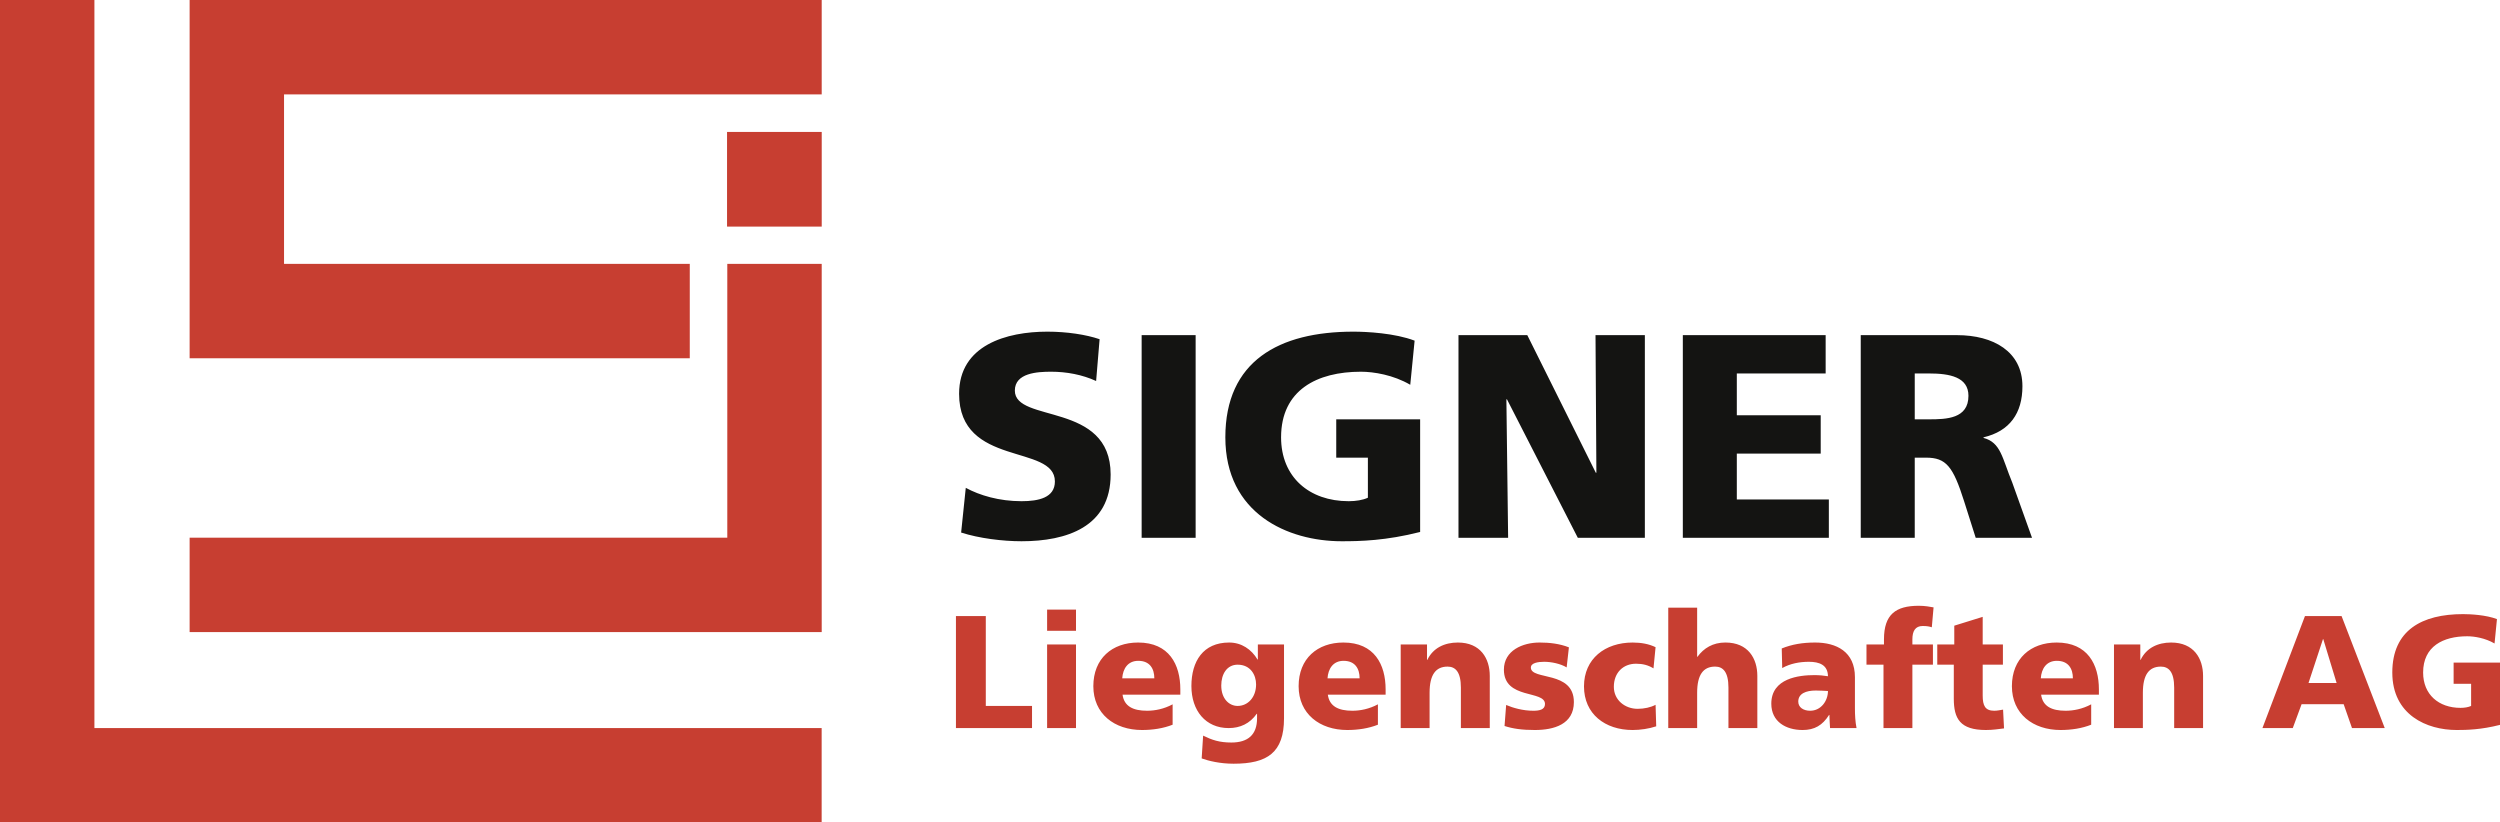
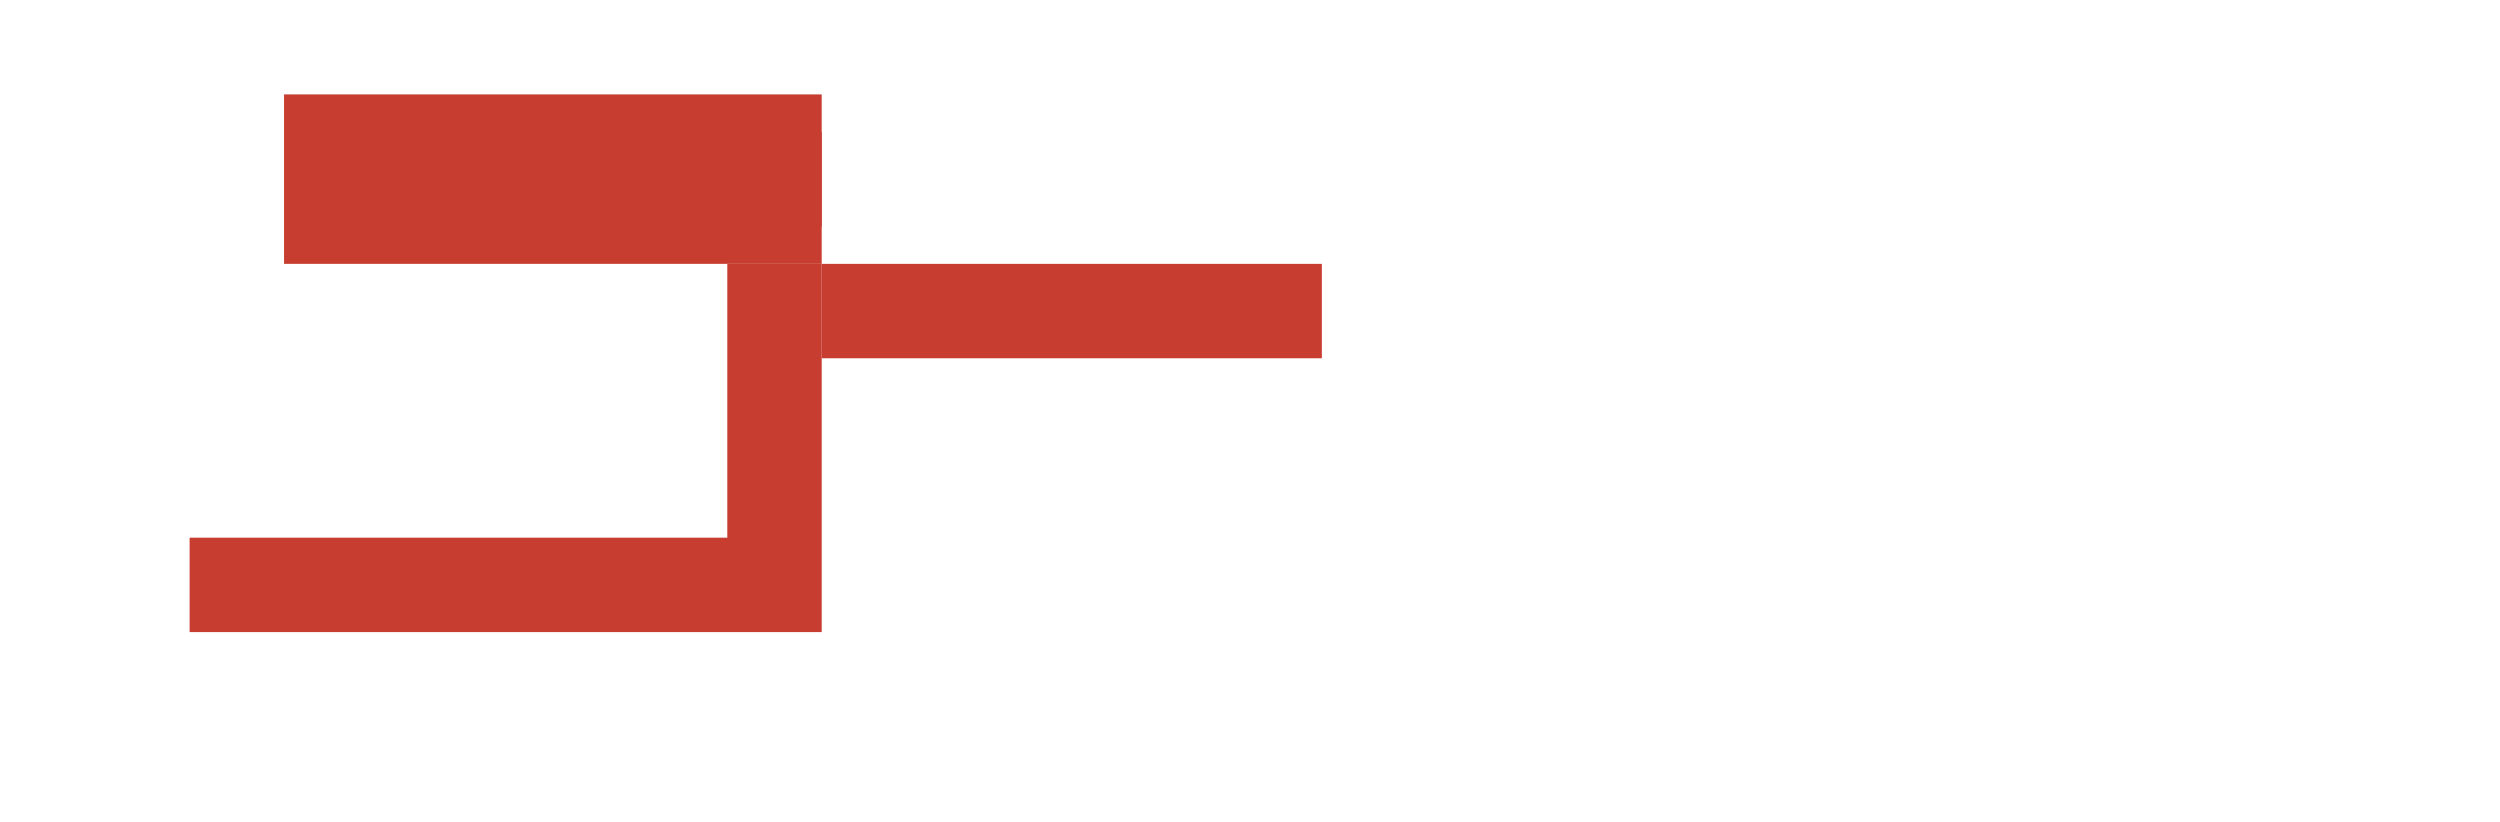
<svg xmlns="http://www.w3.org/2000/svg" viewBox="0 0 2024.84 666.14">
-   <path fill="#c73e31" d="M665.53 0H153.58v290.19h405.09v-76.47H230.05V76.47h435.48V0z" />
+   <path fill="#c73e31" d="M665.53 0v290.19h405.09v-76.47H230.05V76.47h435.48V0z" />
  <path fill="#c73e31" d="M588.86 106.86h76.68v76.67h-76.68zM589.06 213.72h76.47v298.23H153.58v-76.46h435.48V213.72z" />
-   <path fill="#141412" d="M1550.82 302.48h11.52c16.69 0 31.98 2.82 31.98 18.11 0 18.57-17.87 19.04-31.98 19.04h-11.52v-37.15Zm-43.73 133.08h43.73v-64.89h9.17c16.22 0 21.87 7.05 30.8 35.27l9.4 29.62h45.61l-15.99-44.67c-8.23-19.99-9.17-32.45-23.28-36.21v-.47c21.16-4.94 31.51-19.51 31.51-41.38 0-28.21-23.75-41.38-52.9-41.38h-78.06v164.12Zm-144.11 0h118.27v-31.04h-74.54v-37.15h67.95v-31.04h-67.95v-33.86h71.95v-31.04h-115.68v164.12Zm-181.7 0h40.21l-1.41-112.15h.47l57.37 112.15h54.31V271.44h-39.97l.71 111.45h-.47l-55.49-111.45h-55.73v164.12Zm-31.06-95.93h-67.95v31.04h25.63v32.45c-4 1.88-9.64 2.82-15.52 2.82-31.98 0-54.79-19.52-54.79-51.73 0-38.32 29.16-53.14 64.66-53.14 10.34 0 26.33 2.59 39.97 10.58l3.53-35.74c-15.99-6.11-38.8-7.29-49.61-7.29-60.19 0-103.69 23.75-103.69 85.58s50.55 84.18 94.29 84.18c15.05 0 35.74-.47 63.48-7.52v-91.23Zm-225.56 95.93h43.73V271.44h-43.73v164.12Zm-146.2-4.23c14.58 4.7 33.62 7.05 48.91 7.05 36.44 0 72.18-11.52 72.18-54.08 0-59.25-77.59-41.38-77.59-67.95 0-14.34 18.34-15.28 29.39-15.28 12.46 0 25.16 2.35 36.44 7.52l2.82-33.86c-11.05-3.76-26.57-6.11-42.32-6.11-32.92 0-71.48 10.81-71.48 50.32 0 59.72 77.59 40.44 77.59 71.01 0 13.17-13.17 15.99-27.04 15.99-18.1 0-33.86-4.7-45.14-10.82l-3.76 36.21Z" />
-   <path fill="#c73e31" d="M774.25 498.96h24.18v72.8h37.44v17.94h-61.62v-90.74ZM871.49 510.92h-23.4v-17.16h23.4v17.16Zm-23.4 11.05h23.4v67.73h-23.4v-67.73ZM909.19 562.66c1.3 9.36 8.45 13 19.89 13 6.37 0 13.65-1.43 20.67-5.2v16.51c-7.54 2.99-16.12 4.29-24.83 4.29-22.36 0-39.39-13.13-39.39-35.49s15.21-35.36 36.27-35.36c25.09 0 34.19 17.81 34.19 37.96v4.29h-46.8Zm25.74-13.26c0-7.8-3.64-14.17-13-14.17-8.45 0-12.48 6.37-13 14.17h26ZM1039.97 581.77c0 27.82-13.52 36.79-40.82 36.79-11.18 0-20.41-2.34-25.87-4.29l1.17-18.46c7.15 3.51 13.13 5.59 22.88 5.59 13.52 0 20.8-6.37 20.8-19.63v-3.64h-.26c-5.59 7.93-13.39 11.57-22.75 11.57-18.59 0-30.16-14.04-30.16-34.06s9.49-35.23 30.55-35.23c10.01 0 18.07 5.46 23.01 13.78h.26v-12.22h21.19v59.8Zm-37.57-10.01c8.32 0 14.95-7.02 14.95-17.42 0-7.54-4.42-15.99-14.95-15.99-8.71 0-13.26 7.67-13.26 16.9 0 10.53 6.24 16.51 13.26 16.51ZM1075.46 562.66c1.3 9.36 8.45 13 19.89 13 6.37 0 13.65-1.43 20.67-5.2v16.51c-7.54 2.99-16.12 4.29-24.83 4.29-22.36 0-39.39-13.13-39.39-35.49s15.21-35.36 36.27-35.36c25.09 0 34.19 17.81 34.19 37.96v4.29h-46.8Zm25.74-13.26c0-7.8-3.64-14.17-13-14.17-8.45 0-12.48 6.37-13 14.17h26ZM1134.47 521.97h21.32v12.48h.26c4.68-9.75 14.04-14.04 24.7-14.04 18.46 0 25.87 13 25.87 27.04v42.25h-23.4v-32.76c0-12.74-4.42-17.03-10.79-17.03-9.62 0-14.56 6.63-14.56 21.19v28.6h-23.4v-67.73ZM1219.88 570.98c5.46 2.34 13.52 4.68 21.97 4.68 4.81 0 9.49-.78 9.49-5.46 0-11.44-33.28-3.38-33.28-27.82 0-15.6 15.34-21.97 28.86-21.97 8.06 0 16.25.91 23.79 3.9l-1.82 16.25c-4.94-2.99-12.35-4.55-18.2-4.55-5.07 0-10.79.91-10.79 4.68 0 10.53 34.84 2.21 34.84 27.95 0 18.07-16.25 22.62-31.59 22.62-10.53 0-17.68-1.04-24.57-3.25l1.3-17.03ZM1339.22 541.34c-4.29-2.6-8.58-3.77-14.17-3.77-10.14 0-17.94 7.02-17.94 18.72 0 10.79 9.1 17.81 19.24 17.81 5.33 0 10.66-1.17 14.56-3.25l.52 17.42c-5.85 1.95-12.87 2.99-19.11 2.99-22.36 0-39.39-13-39.39-35.36s17.03-35.49 39.39-35.49c7.02 0 13.26 1.17 18.59 3.77l-1.69 17.16ZM1351.18 492.19h23.4v39.78h.26c5.07-7.02 12.48-11.57 22.62-11.57 18.46 0 25.87 13 25.87 27.04v42.25h-23.4v-32.76c0-12.74-4.42-17.03-10.79-17.03-9.62 0-14.56 6.63-14.56 21.19v28.6h-23.4v-97.5ZM1482.22 589.7c-.13-3.64-.52-7.15-.52-10.66h-.26c-5.33 8.45-11.83 12.22-21.45 12.22-13.39 0-25.35-6.63-25.35-21.32 0-20.67 22.49-23.14 34.97-23.14 3.77 0 7.93.39 10.92.91-.13-9.23-7.02-11.7-15.47-11.7-7.54 0-15.08 1.43-21.58 5.07l-.39-15.86c8.32-3.38 17.03-4.81 27.04-4.81 17.29 0 32.24 7.41 32.24 28.08v25.22c0 5.33.26 10.66 1.3 15.99h-21.45Zm-16.12-14.04c8.84 0 14.43-8.06 14.43-15.99-2.99-.13-6.37-.39-9.88-.39-7.93 0-14.17 2.47-14.17 8.97 0 4.68 4.16 7.41 9.62 7.41ZM1525.51 538.35h-13.78v-16.38h14.17v-4.16c0-20.15 9.49-27.17 28.21-27.17 5.07 0 8.97.78 11.96 1.3l-1.43 16.12c-1.95-.65-3.9-1.04-7.41-1.04-5.98 0-8.32 4.16-8.32 10.79v4.16h16.64v16.38h-16.64v51.35h-23.4v-51.35ZM1569.06 521.97h13.78v-15.21l23.01-7.15v22.36h16.38v16.38h-16.38v24.96c0 8.19 1.95 12.35 9.36 12.35 2.34 0 4.81-.52 7.15-.91l.78 15.21c-4.42.52-8.84 1.3-14.69 1.3-20.93 0-26-9.23-26-25.35v-27.56h-13.39v-16.38ZM1653.17 562.66c1.3 9.36 8.45 13 19.89 13 6.37 0 13.65-1.43 20.67-5.2v16.51c-7.54 2.99-16.12 4.29-24.83 4.29-22.36 0-39.39-13.13-39.39-35.49s15.21-35.36 36.27-35.36c25.09 0 34.19 17.81 34.19 37.96v4.29h-46.8Zm25.74-13.26c0-7.8-3.64-14.17-13-14.17-8.45 0-12.48 6.37-13 14.17h26ZM1712.19 521.97h21.32v12.48h.26c4.68-9.75 14.04-14.04 24.7-14.04 18.46 0 25.87 13 25.87 27.04v42.25h-23.4v-32.76c0-12.74-4.42-17.03-10.79-17.03-9.62 0-14.56 6.63-14.56 21.19v28.6h-23.4v-67.73ZM1866.88 498.96h29.64l34.97 90.74h-26.52l-6.76-19.37h-34.06L1857 589.7h-24.57l34.45-90.74Zm14.83 18.72h-.26l-11.7 35.49h22.75l-10.79-35.49ZM2024.84 587.1c-15.34 3.9-26.78 4.16-35.1 4.16-24.18 0-52.13-12.22-52.13-46.54s24.05-47.32 57.33-47.32c5.98 0 18.59.65 27.43 4.03l-1.95 19.76c-7.54-4.42-16.38-5.85-22.1-5.85-19.63 0-35.75 8.19-35.75 29.38 0 17.81 12.61 28.6 30.29 28.6 3.25 0 6.37-.52 8.58-1.56v-17.94h-14.17v-17.16h37.57v50.44ZM665.49 589.67v76.47H0V0h76.47v589.67h589.02z" />
</svg>